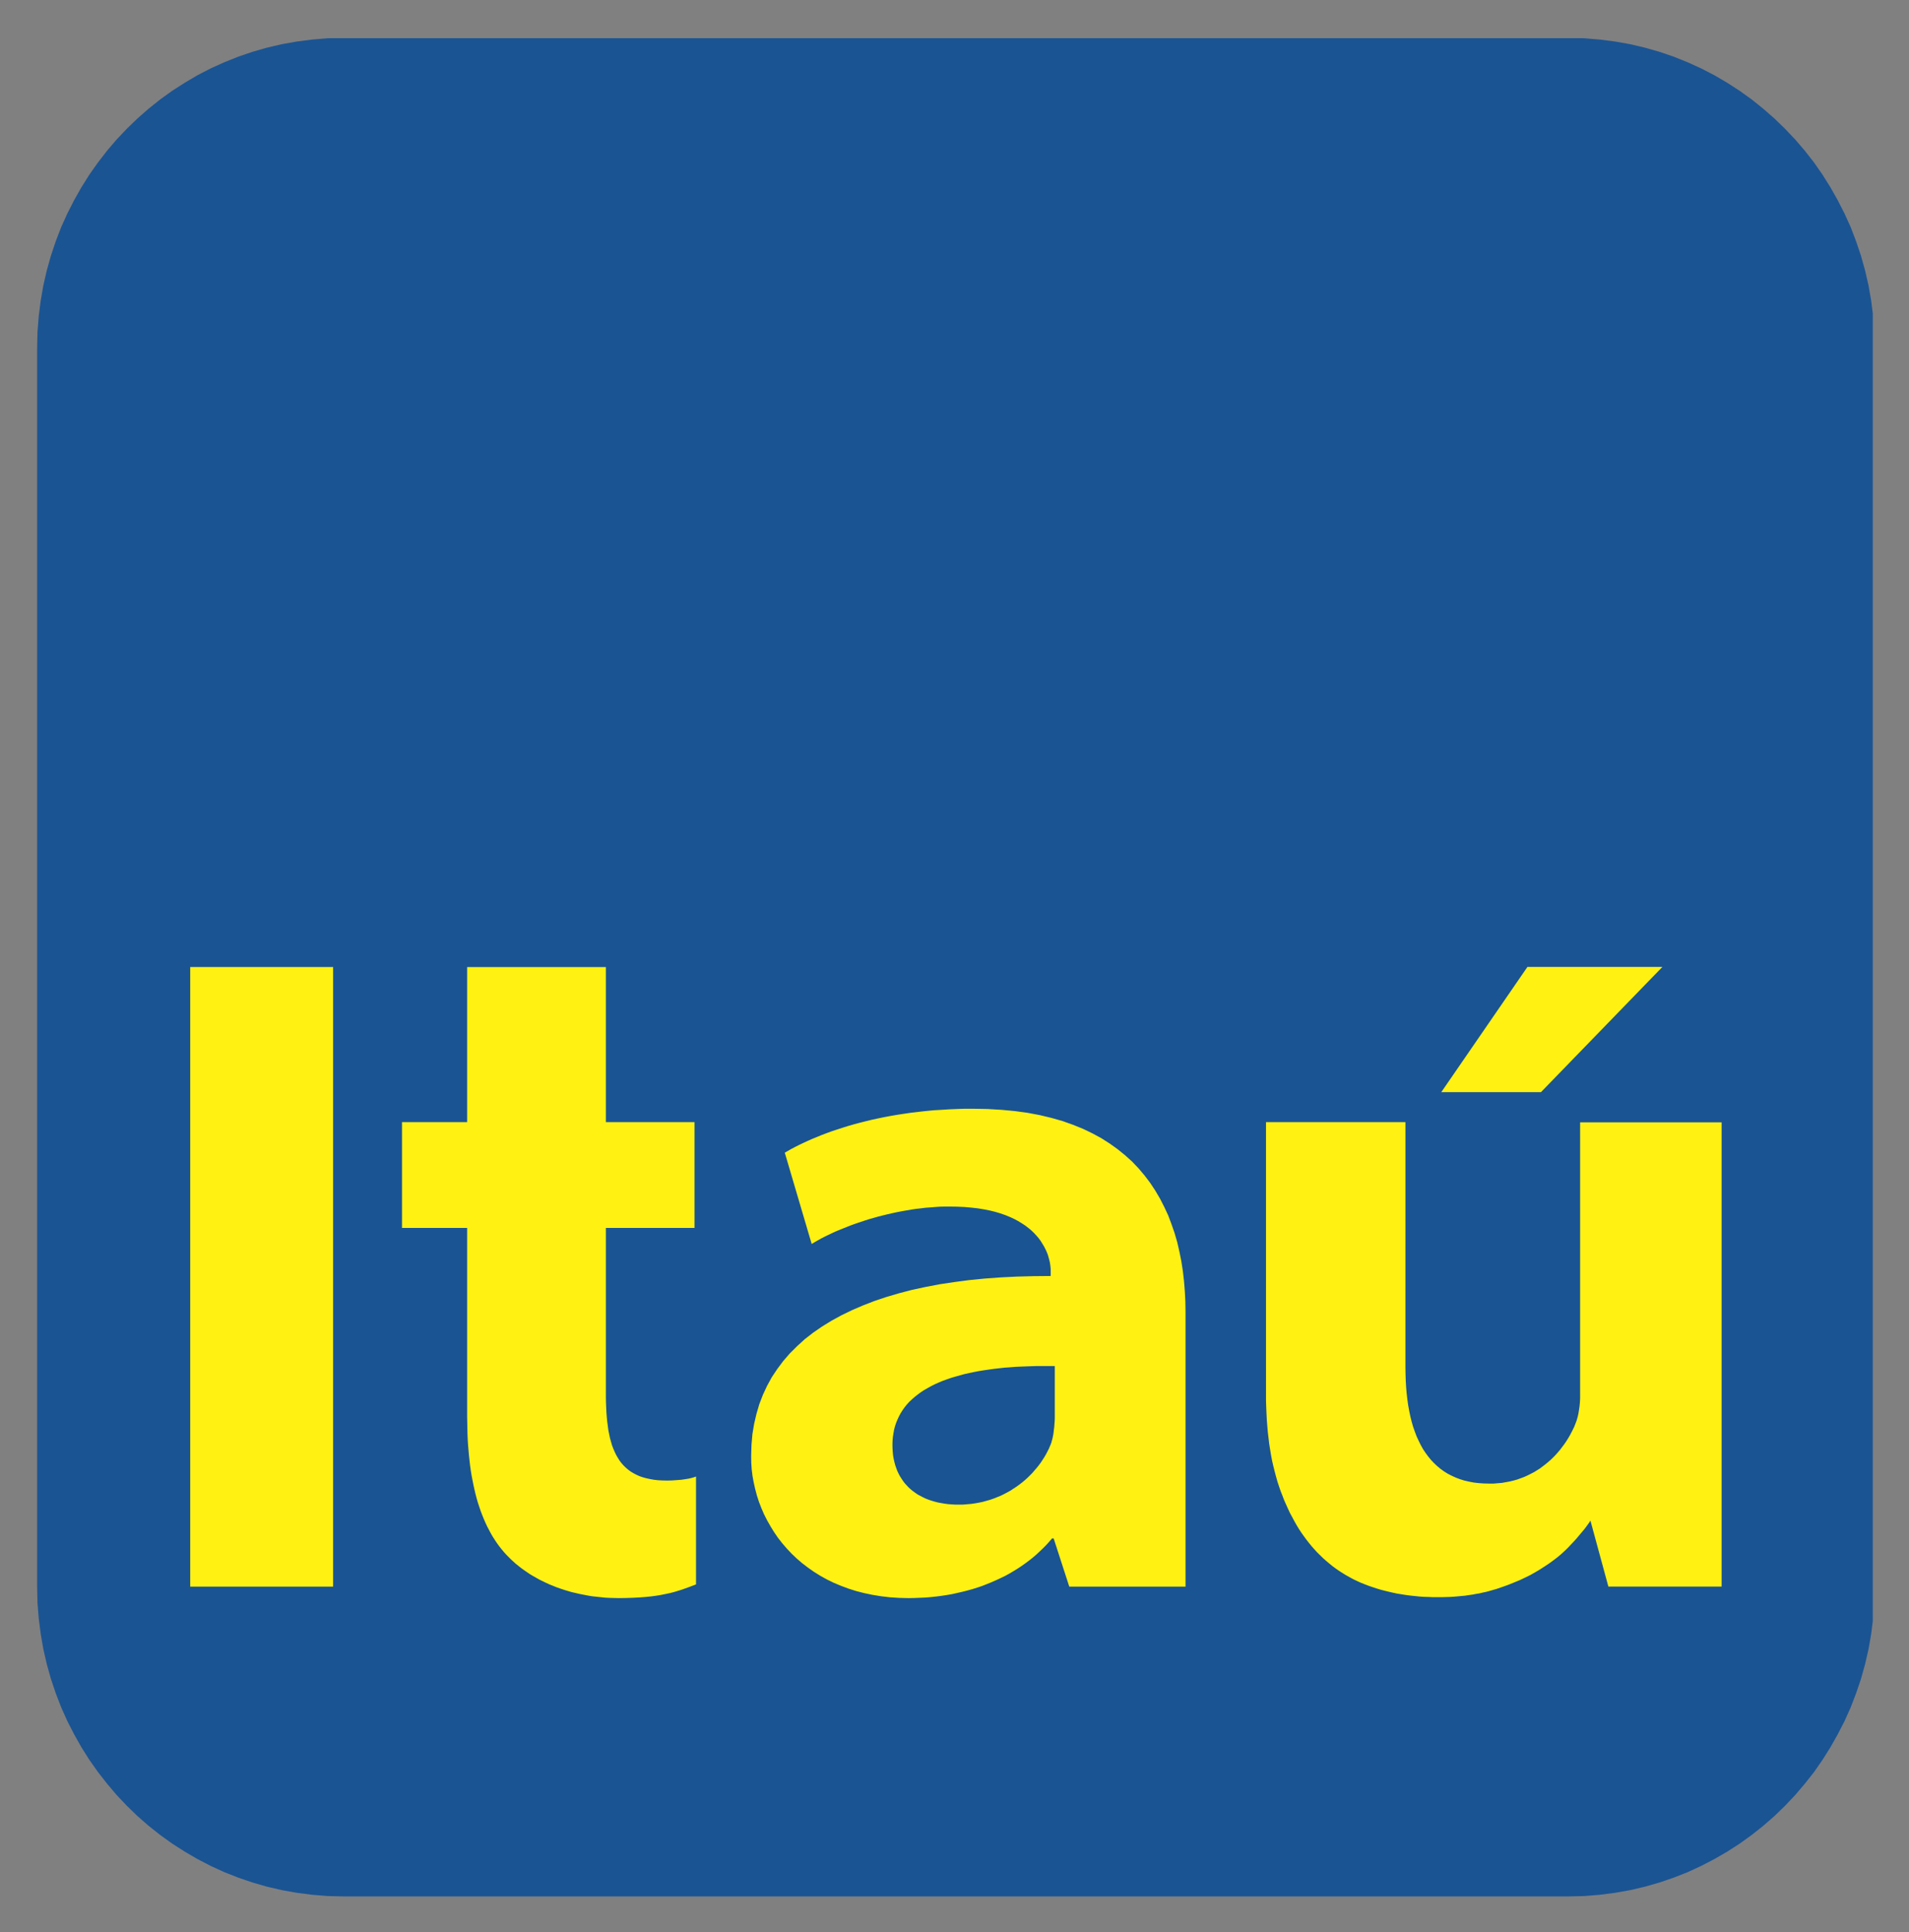
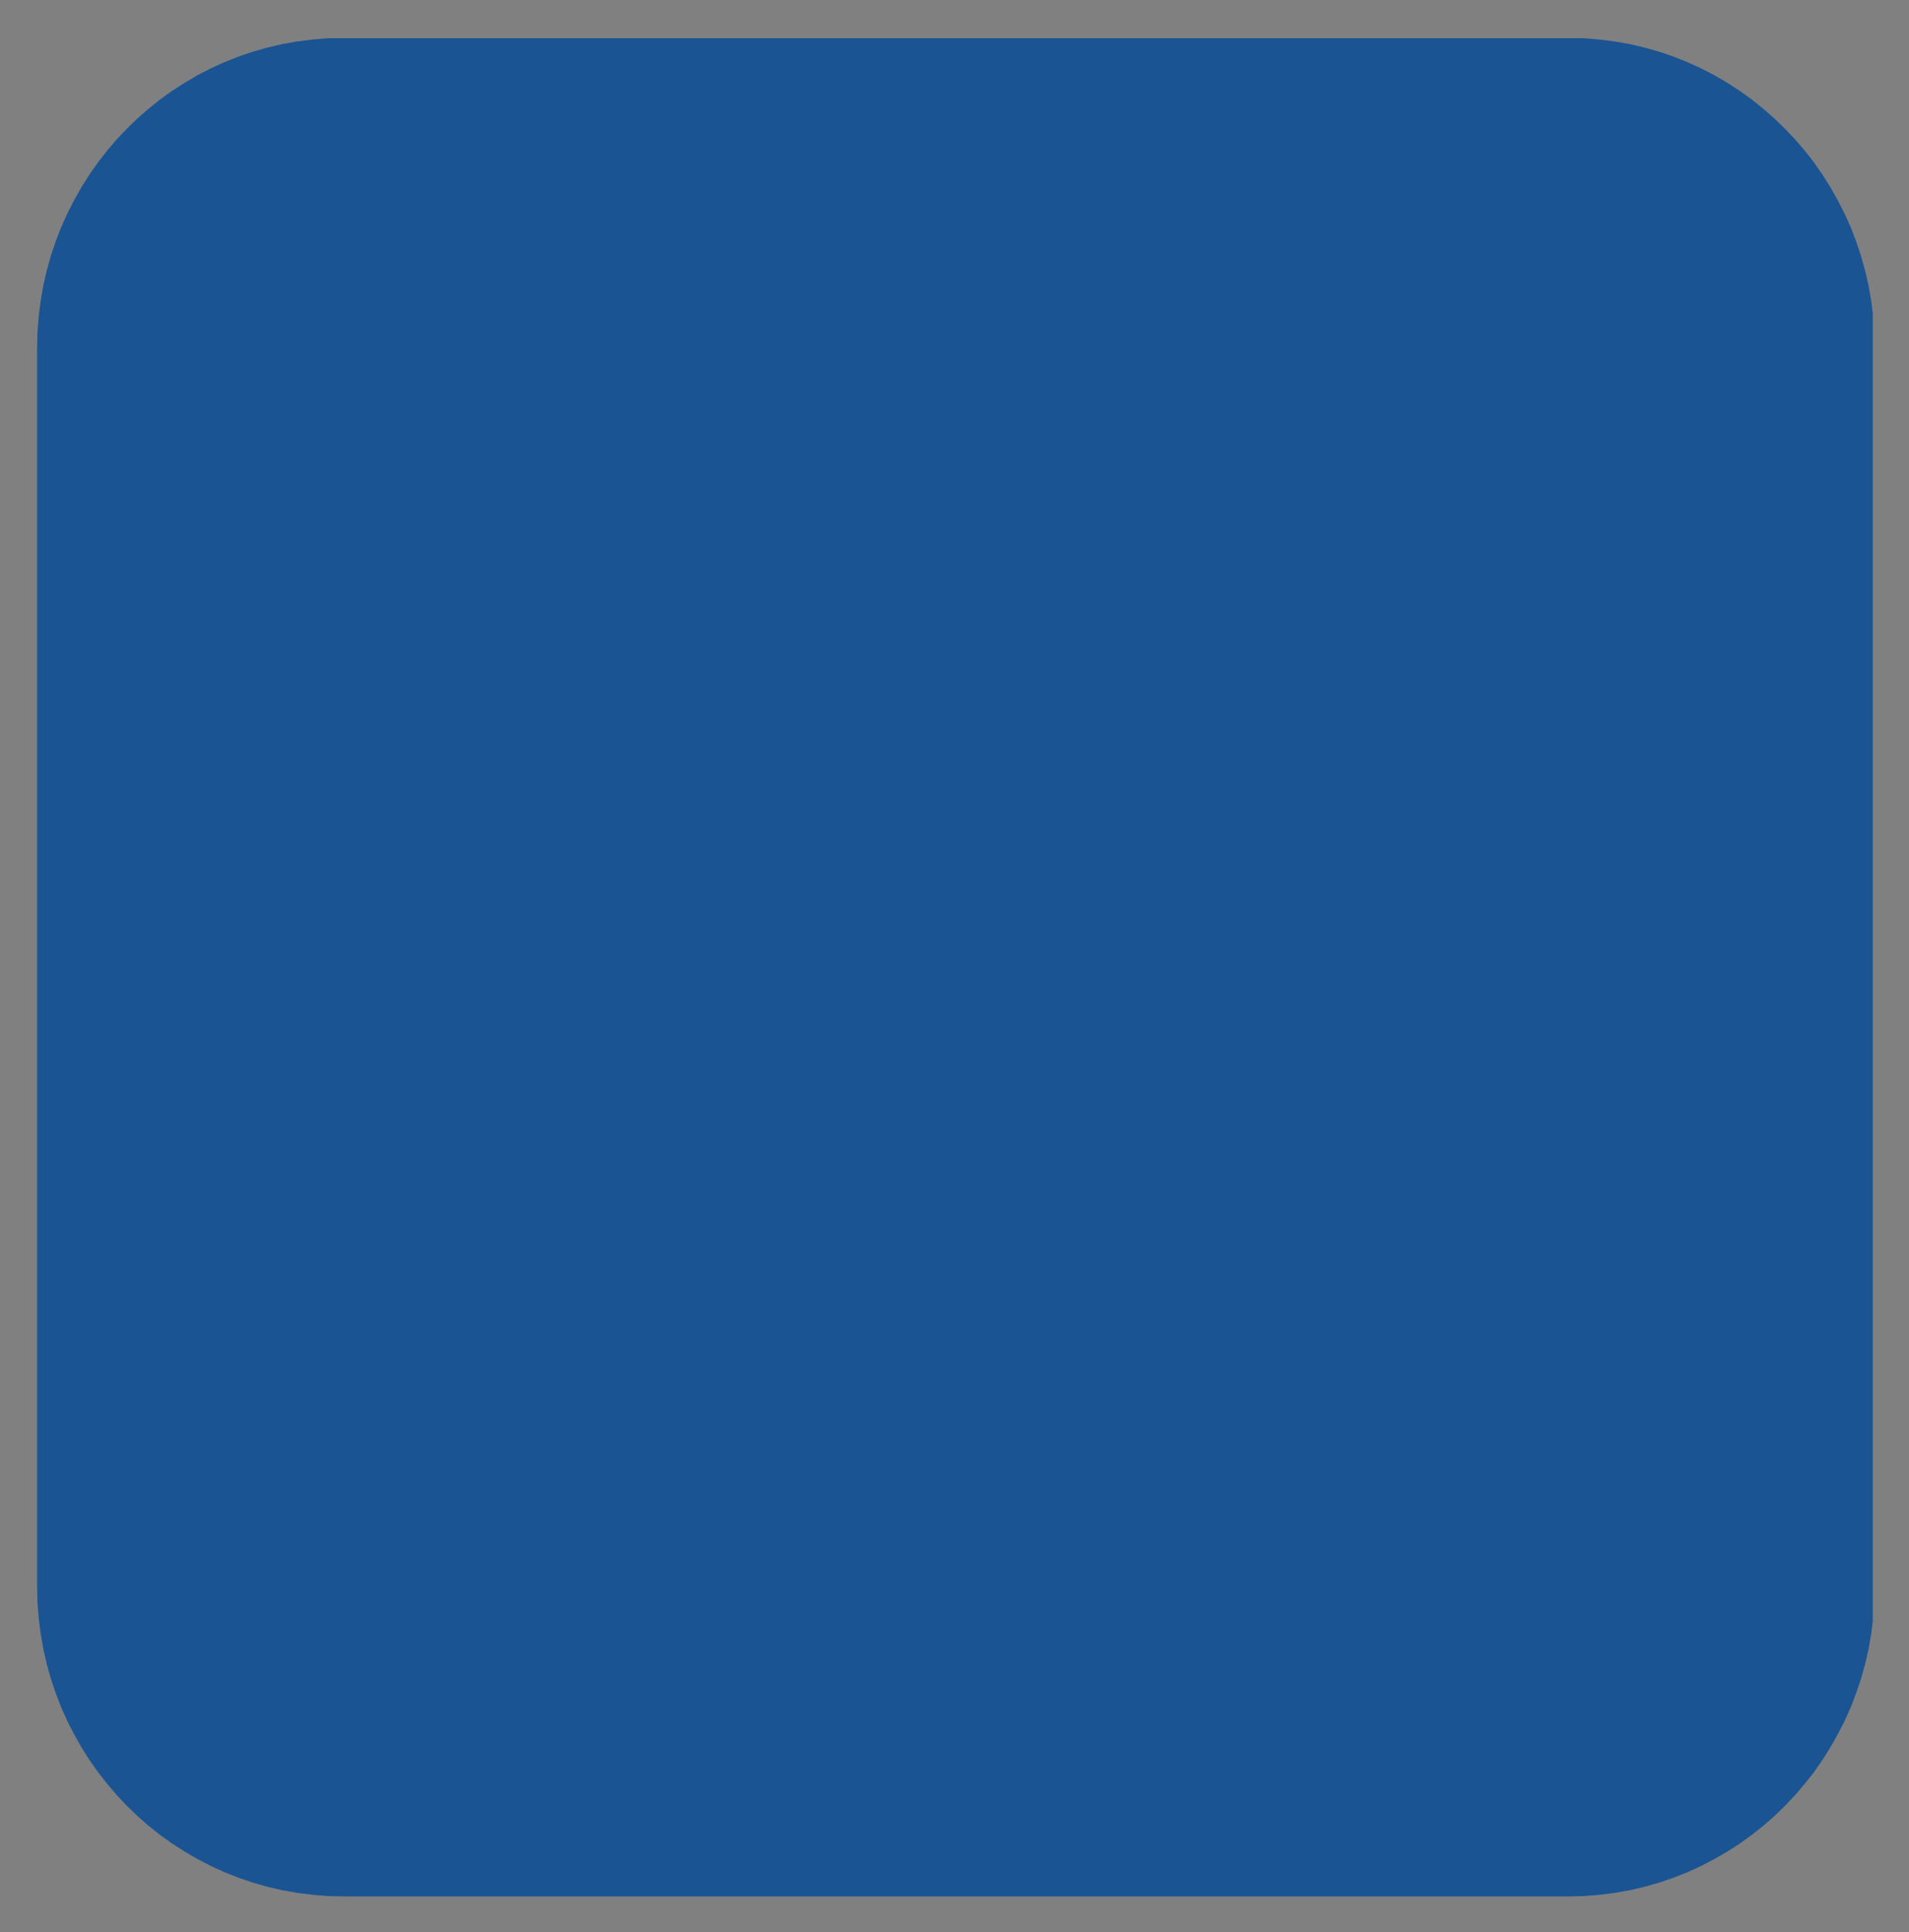
<svg xmlns="http://www.w3.org/2000/svg" role="img" viewBox="-6.07 -6.07 311.89 315.64">
  <rect x="-6.07" y="-6.07" width="311.89" height="315.64" fill="#808080" stroke="none" />
  <title>Banco Itaú (Adopter) logo</title>
  <defs>
    <clipPath id="a" clipPathUnits="userSpaceOnUse">
      <path d="M0 0h339.98v340H0V0z" />
    </clipPath>
  </defs>
  <g fill-rule="evenodd" clip-path="url(#a)" transform="matrix(.883 0 0 -.893 -.3 303.79)">
-     <path fill="#1a5493" d="M57.032 340.05h226.63l2.94-.06 2.86-.24 2.85-.36 2.79-.49 2.74-.64 2.7-.76 2.63-.89 2.57-1.02 2.51-1.13 2.44-1.25 2.38-1.38 2.3-1.47 2.21-1.57 2.14-1.7 2.07-1.79 1.95-1.87 1.89-1.97 1.77-2.04 1.7-2.15 1.57-2.23 1.46-2.3 1.36-2.38 1.26-2.44 1.15-2.51.99-2.57.9-2.63.76-2.7.64-2.74.49-2.79.36-2.82.23-2.89.07-2.92V56.68l-.07-2.911-.23-2.869-.36-2.848-.49-2.783-.64-2.742-.76-2.698-.9-2.614-.99-2.571-1.15-2.529-1.26-2.423-1.36-2.38-1.46-2.295-1.57-2.231-1.7-2.125-1.77-2.061-1.89-1.976-1.95-1.87-2.07-1.785-2.14-1.679-2.21-1.573-2.3-1.466-2.38-1.36-2.44-1.254-2.51-1.148-2.57-.999-2.63-.892-2.7-.765-2.74-.637-2.79-.489-2.85-.361-2.86-.234-2.94-.064H57.032l-2.933.064-2.868.234-2.848.361-2.784.489-2.762.637-2.678.765-2.635.892-2.571.999-2.529 1.148-2.443 1.254-2.359 1.36-2.316 1.466-2.21 1.573-2.147 1.679-2.061 1.785-1.955 1.87-1.891 1.976-1.764 2.061-1.679 2.125-1.593 2.231-1.466 2.295-1.36 2.38-1.254 2.423-1.147 2.529-.999 2.571-.892 2.614-.765 2.698-.637 2.742-.489 2.783L.634 50.9l-.234 2.869-.064 2.911v226.67l.064 2.92.234 2.89.361 2.82.489 2.79.637 2.74.765 2.7.892 2.63.999 2.57 1.147 2.51 1.254 2.44 1.36 2.38 1.466 2.3 1.593 2.23 1.679 2.15 1.764 2.04 1.891 1.97 1.955 1.87 2.061 1.79 2.147 1.7 2.21 1.57 2.316 1.47 2.359 1.38 2.443 1.25 2.529 1.13 2.571 1.02 2.635.89 2.678.76 2.762.64 2.784.49 2.848.36 2.868.24 2.933.06z" />
-     <path fill="#fff212" d="M28.663 56.723h26.435v113.35H28.663V56.723zM173.55 144.15h-1.51l-1.49-.05-1.47-.06-1.42-.09-1.4-.08-1.38-.13-1.36-.15-1.34-.15-1.3-.19-1.27-.19-1.26-.21-1.23-.23-1.19-.24-1.17-.25-1.15-.28-1.12-.28-1.09-.29-1.06-.3-1.02-.32-1-.32-.98-.32-.93-.34-.91-.34-.88-.36-.85-.34-.82-.36-.79-.36-.77-.36-.72-.36-.7-.36-.66-.37-.64-.36 4.98-16.7.57.34.6.34.61.34.64.32.66.32.68.32.7.32.72.29.75.3.76.3.77.3.78.27.79.26.81.27.82.26.83.23.85.24.85.21.87.21.85.19.88.19.89.17.87.15.89.15.87.13.9.1.89.11.87.06.89.07.87.06.9.02h.87l1.4-.02 1.36-.06 1.27-.11 1.19-.13 1.15-.19 1.09-.21 1.02-.25.95-.28.92-.32.85-.34.78-.36.72-.38.68-.41.64-.42.6-.45.53-.44.49-.47.46-.49.41-.47.36-.49.32-.51.3-.49.25-.48.23-.49.2-.49.14-.47.13-.47.11-.44.08-.45.05-.42.04-.41v-1.29l-3.17-.03-3.1-.08-3.02-.15-2.93-.21-2.85-.28-2.76-.36-2.7-.4-2.59-.49-2.51-.53-2.4-.62-2.34-.68-2.23-.74-2.12-.81-2.04-.87-1.96-.94-1.85-1-1.74-1.06-1.64-1.12-1.55-1.19-1.42-1.28-1.34-1.317-1.21-1.381-1.11-1.466-1.02-1.509-.87-1.572-.78-1.658-.66-1.7-.53-1.785-.43-1.827-.32-1.892-.17-1.976-.06-2.019.02-1.211.08-1.211.15-1.211.22-1.19.27-1.19.32-1.19.38-1.169.45-1.148.49-1.126.57-1.105.62-1.084.66-1.062.72-1.041.79-.999.85-.978.89-.935.95-.892 1-.85 1.07-.808 1.1-.765 1.17-.722 1.23-.68 1.28-.616 1.34-.553 1.38-.51 1.42-.446 1.51-.383 1.53-.318 1.59-.255 1.64-.192 1.7-.106 1.74-.042 1.06.021 1.05.042 1.02.043 1.02.085.99.106 1 .128.98.148.98.17.95.213.94.212.93.234.92.255.89.276.89.298.87.34.85.34.83.361.83.383.81.382.79.425.76.446.74.447.75.488.7.489.7.51.68.531.66.553.62.574.61.573.6.595.57.617.55.637h.3l2.89-8.819h21.51v50.237l-.03 1.91-.1 1.87-.15 1.85-.21 1.83-.28 1.8-.36 1.77-.4 1.72-.49 1.68-.58 1.65-.61 1.6-.73 1.55-.78 1.51-.87 1.46-.94 1.41-1.04 1.36-1.1 1.29-1.19 1.24-1.3 1.16-1.38 1.11-1.47 1.04-1.55.98-1.66.89-1.74.83-1.85.74-1.93.68-2.06.58-2.15.51-2.25.42-2.36.32-2.47.23-2.57.15-2.67.05zm15.08-56.083v-.51l-.02-.531-.04-.531-.04-.553-.07-.531-.06-.553-.09-.531-.12-.531-.05-.191-.08-.277-.06-.255-.07-.17-.08-.212-.09-.213-.23-.531-.26-.51-.27-.51-.3-.51-.32-.489-.34-.51-.36-.488-.38-.468-.41-.467-.4-.468-.45-.446-.46-.446-.47-.425-.49-.404-.53-.404-.53-.382-.56-.362-.55-.361-.59-.319-.6-.318-.61-.298-.64-.255-.64-.255-.68-.234-.68-.191-.68-.191-.72-.149-.72-.127-.73-.107-.76-.063-.77-.064h-1.44l-.66.042-.64.043-.64.085-.61.106-.6.106-.59.149-.58.17-.53.17-.55.213-.51.233-.49.255-.49.255-.44.298-.45.319-.4.318-.41.362-.36.382-.36.383-.32.425-.3.446-.29.446-.26.489-.23.489-.19.51-.19.552-.15.553-.13.573-.11.617-.06.616-.04.637-.02.659.02.744.06.701.11.701.12.68.17.638.22.637.25.595.28.595.32.574.34.531.38.532.42.51.45.488.49.447.51.446.55.425.58.425.59.382.64.362.66.361.68.34.72.319.72.297.77.276.8.277.81.233.83.234.87.234.87.191.92.191.91.17.96.149.89.128.93.127.94.106.98.107.97.063 1.02.085 1.02.043 1.05.042.63.022.64.021.66.021H188.63v-9.01zm97.2 53.593V91.127l-.04-.722-.07-.702-.1-.68-.11-.68-.15-.637-.19-.638-.23-.595-.19-.488-.24-.489-.25-.489-.26-.489-.27-.467-.3-.489-.32-.489-.34-.467-.36-.468-.36-.467-.41-.468-.4-.446-.42-.425-.45-.425-.47-.404-.49-.403-.51-.383-.51-.382-.55-.34-.55-.34-.6-.298-.59-.297-.62-.277-.64-.233-.65-.234-.68-.191-.71-.17-.72-.128-.72-.127-.77-.064-.76-.064h-.81l-.98.021-.95.064-.94.106-.89.17-.85.192-.83.255-.78.297-.75.34-.72.361-.68.425-.66.468-.62.51-.57.531-.57.595-.51.616-.49.659-.47.701-.42.744-.39.786-.38.808-.32.85-.32.892-.27.935-.24.957-.21.998-.19 1.02-.15 1.063-.13 1.105-.1 1.126-.07 1.169-.04 1.19-.02 1.232V141.7h-25.8V90.787l.04-1.211.05-1.169.06-1.169.09-1.147.1-1.126.13-1.084.13-1.084.17-1.041.17-1.02.19-.999.23-.977.24-.957.25-.935.26-.913.29-.872.3-.871.34-.85.32-.829.36-.807.36-.786.36-.765.41-.744.4-.744.4-.701.43-.701.45-.68.46-.638.47-.637.49-.617.49-.595.51-.573.53-.574.55-.531.55-.532.56-.488.59-.489.58-.468.61-.446.62-.425.64-.404.63-.382.66-.361.66-.362.68-.318.7-.319.7-.276.73-.277.74-.255.72-.233.77-.234.74-.191.79-.192.76-.17.79-.17.81-.127.8-.128.81-.106.83-.085.83-.085.85-.064.85-.021.87-.042H260.25l.74.021.72.021.72.043.73.063.7.064.7.064.68.106.66.085.66.128.66.106.63.149.62.127.62.17.61.17.6.17 1.14.383 1.13.403 1.06.425 1.04.425 1 .468.96.467.91.51.87.51.83.532.81.531.77.552.74.553.7.574.66.595.62.595.59.616.57.595.54.595.48.574.47.552.45.531.4.532.36.488.34.51 3.32-12.07h20.95v84.937h-26.18zM79.897 170.07V141.7H67.848v-19.36h12.049V87.791l.021-1.063.021-1.041.022-1.041.042-.999.064-.999.085-.977.085-.956.106-.957.106-.913.128-.914.149-.893.17-.871.17-.85.191-.85.191-.807.213-.808.233-.786.255-.765.255-.744.277-.722.297-.723.298-.68.318-.68.34-.637.34-.638.362-.616.382-.595.404-.595.404-.553.425-.531.446-.531.446-.489.425-.425.425-.425.446-.404.447-.403.488-.383.489-.382.531-.383.532-.361.531-.361.574-.34.573-.319.595-.34.617-.298.616-.297.659-.298.637-.255.68-.276.68-.234.701-.233.702-.213.722-.212.744-.17.743-.17.77-.149.76-.149.79-.127.78-.085.81-.085.81-.085.83-.043.83-.021.85-.021 1.4.021 1.29.042 1.22.064 1.1.085 1.04.106.96.128.91.149.83.17.81.17.74.191.7.212.7.213 1.32.467 1.3.489v19.741l-.34-.127-.45-.128-.53-.127-.66-.106-.74-.107-.83-.063-.89-.064-.96-.021-.85.021-.79.042-.76.085-.72.128-.68.149-.64.17-.62.212-.57.255-.53.276-.51.298-.49.361-.43.361-.42.404-.38.425-.36.468-.32.51-.3.51-.28.573-.25.574-.24.616-.19.659-.19.659-.15.722-.15.723-.1.765-.11.807-.08.808-.07.85-.04.892-.04.893-.02.935v31.064h16.4v19.36h-16.4v28.37H79.897zm196.183.02l-15.94-22.91h18.44l22.47 22.91h-24.97z" />
+     <path fill="#1a5493" d="M57.032 340.05h226.63l2.94-.06 2.86-.24 2.85-.36 2.79-.49 2.74-.64 2.7-.76 2.63-.89 2.57-1.02 2.51-1.13 2.44-1.25 2.38-1.38 2.3-1.47 2.21-1.57 2.14-1.7 2.07-1.79 1.95-1.87 1.89-1.97 1.77-2.04 1.7-2.15 1.57-2.23 1.46-2.3 1.36-2.38 1.26-2.44 1.15-2.51.99-2.57.9-2.63.76-2.7.64-2.74.49-2.79.36-2.82.23-2.89.07-2.92V56.68l-.07-2.911-.23-2.869-.36-2.848-.49-2.783-.64-2.742-.76-2.698-.9-2.614-.99-2.571-1.15-2.529-1.26-2.423-1.36-2.38-1.46-2.295-1.57-2.231-1.7-2.125-1.77-2.061-1.89-1.976-1.95-1.87-2.07-1.785-2.14-1.679-2.21-1.573-2.3-1.466-2.38-1.36-2.44-1.254-2.51-1.148-2.57-.999-2.63-.892-2.7-.765-2.74-.637-2.79-.489-2.85-.361-2.86-.234-2.94-.064H57.032l-2.933.064-2.868.234-2.848.361-2.784.489-2.762.637-2.678.765-2.635.892-2.571.999-2.529 1.148-2.443 1.254-2.359 1.36-2.316 1.466-2.21 1.573-2.147 1.679-2.061 1.785-1.955 1.87-1.891 1.976-1.764 2.061-1.679 2.125-1.593 2.231-1.466 2.295-1.36 2.38-1.254 2.423-1.147 2.529-.999 2.571-.892 2.614-.765 2.698-.637 2.742-.489 2.783L.634 50.9l-.234 2.869-.064 2.911v226.67l.064 2.92.234 2.89.361 2.82.489 2.79.637 2.74.765 2.7.892 2.63.999 2.57 1.147 2.51 1.254 2.44 1.36 2.38 1.466 2.3 1.593 2.23 1.679 2.15 1.764 2.04 1.891 1.97 1.955 1.87 2.061 1.79 2.147 1.7 2.21 1.57 2.316 1.47 2.359 1.38 2.443 1.25 2.529 1.13 2.571 1.02 2.635.89 2.678.76 2.762.64 2.784.49 2.848.36 2.868.24 2.933.06" />
  </g>
</svg>